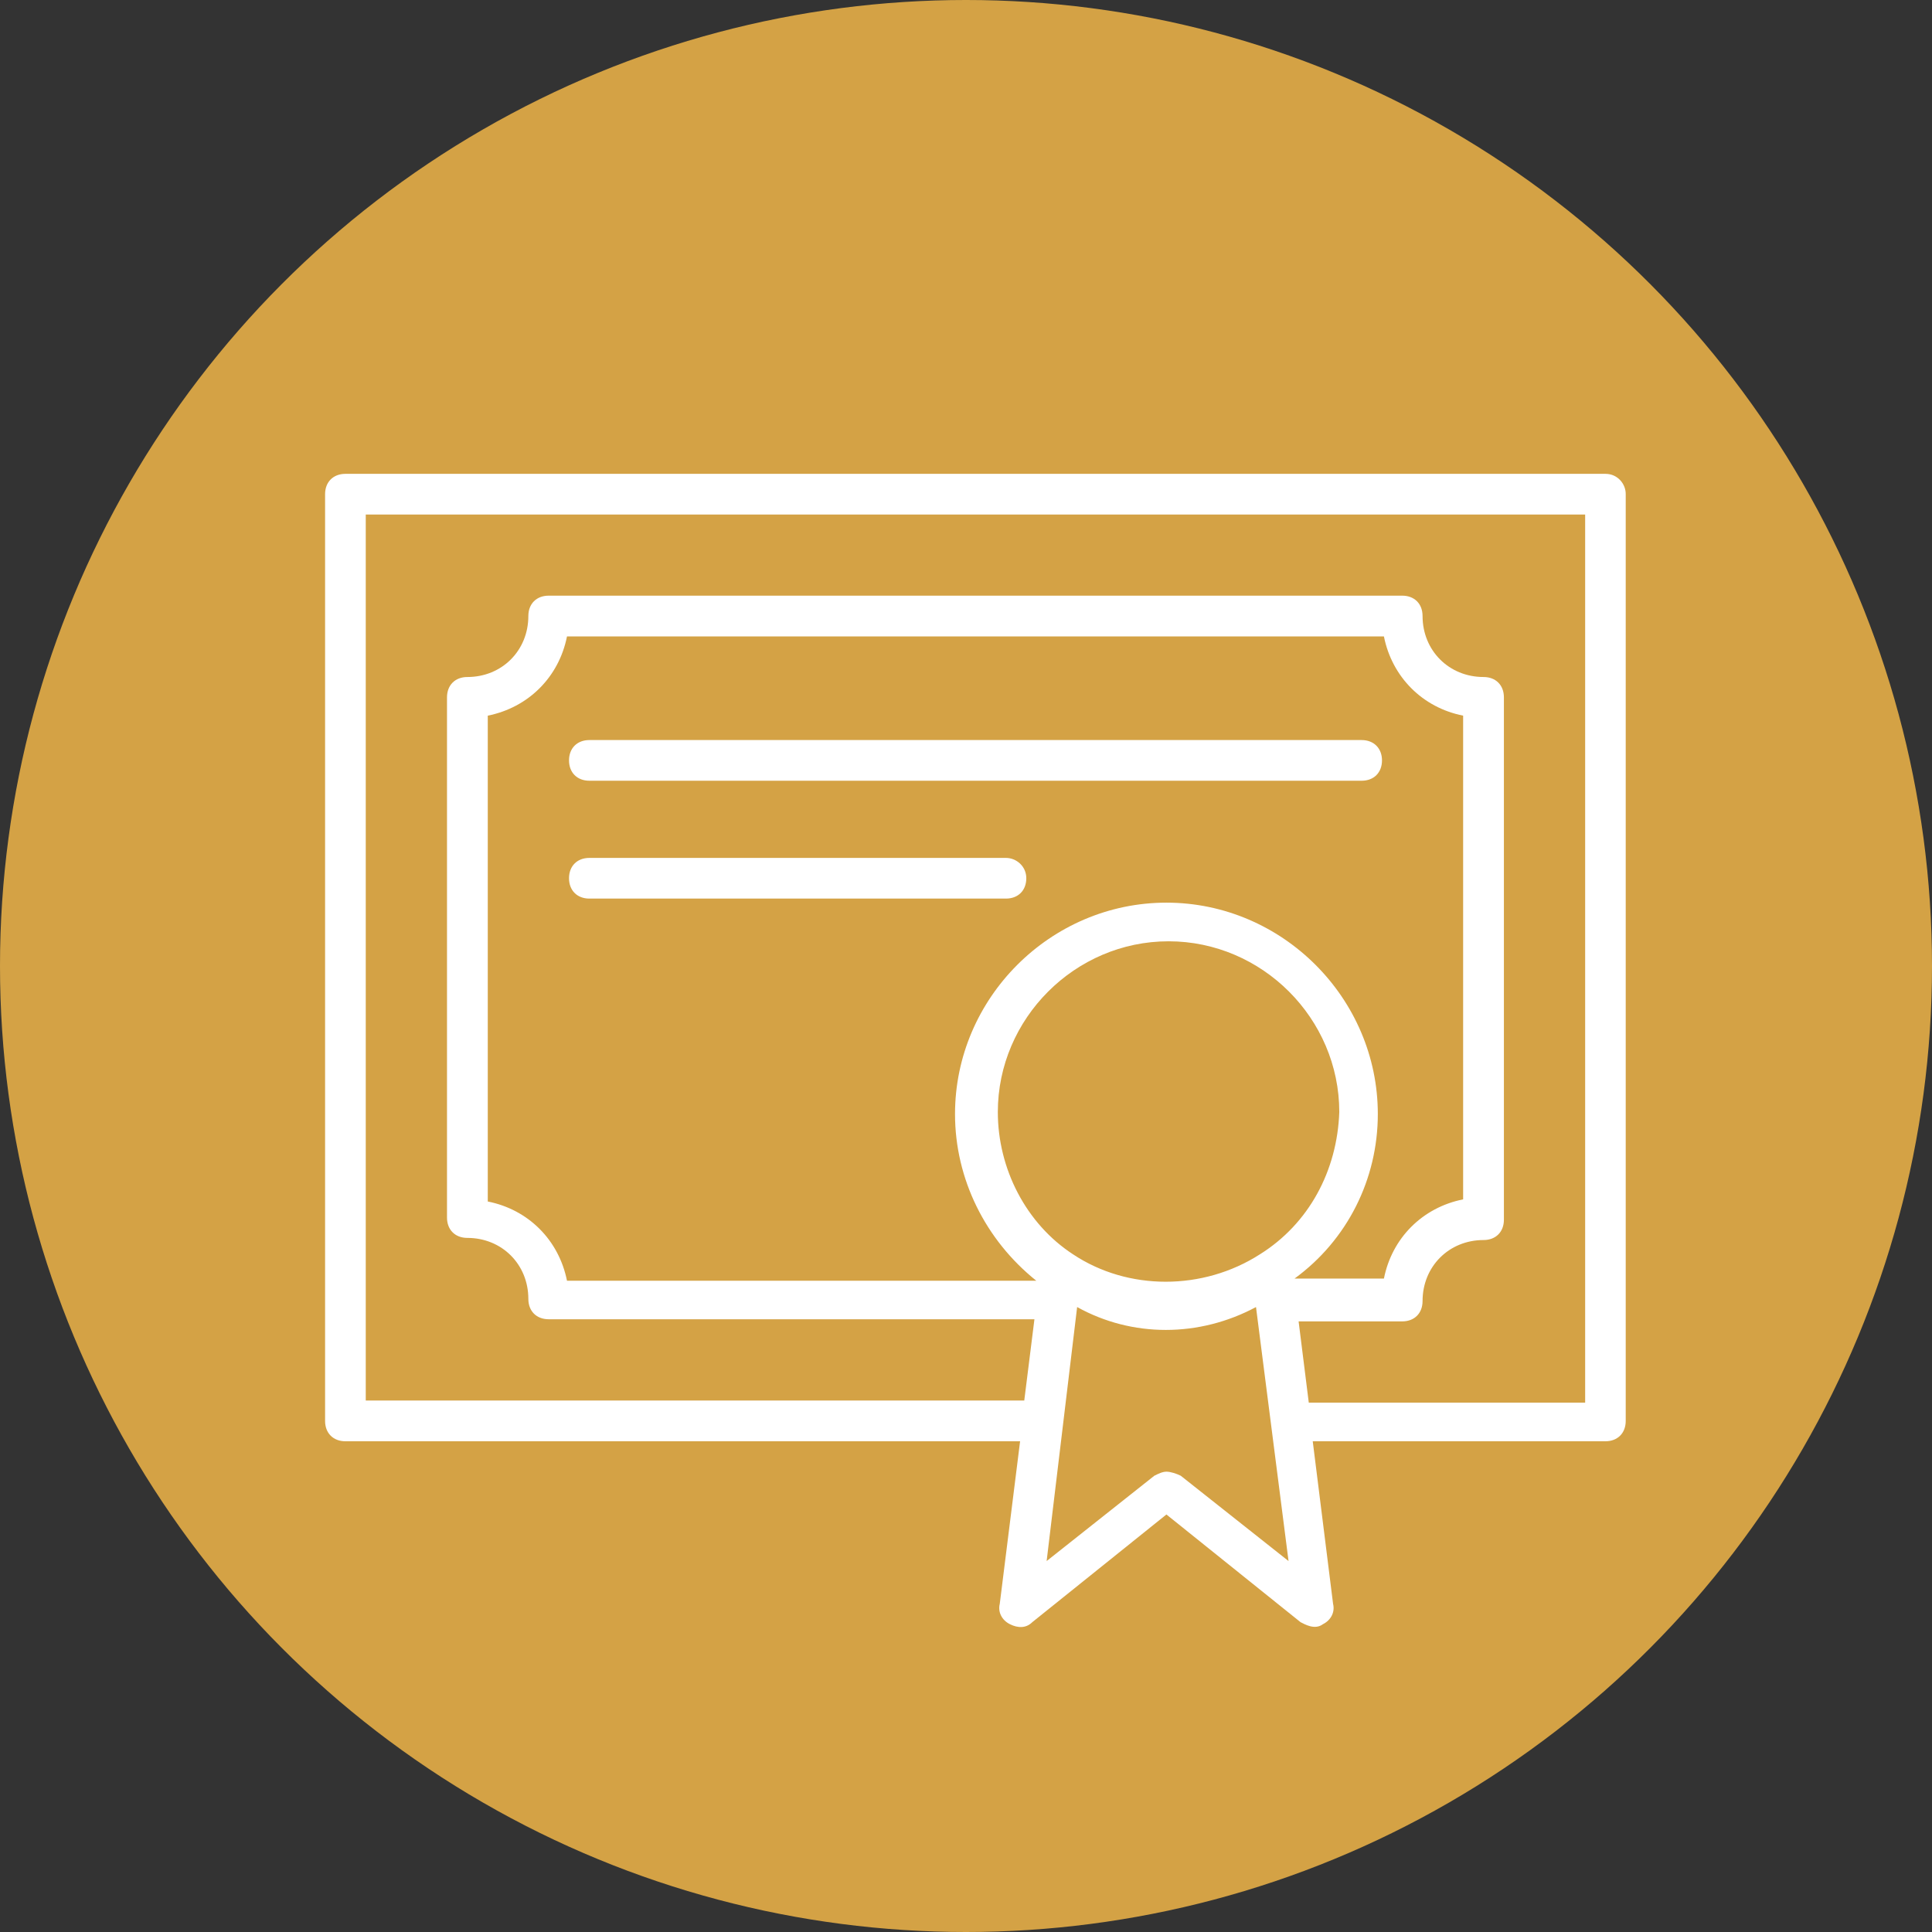
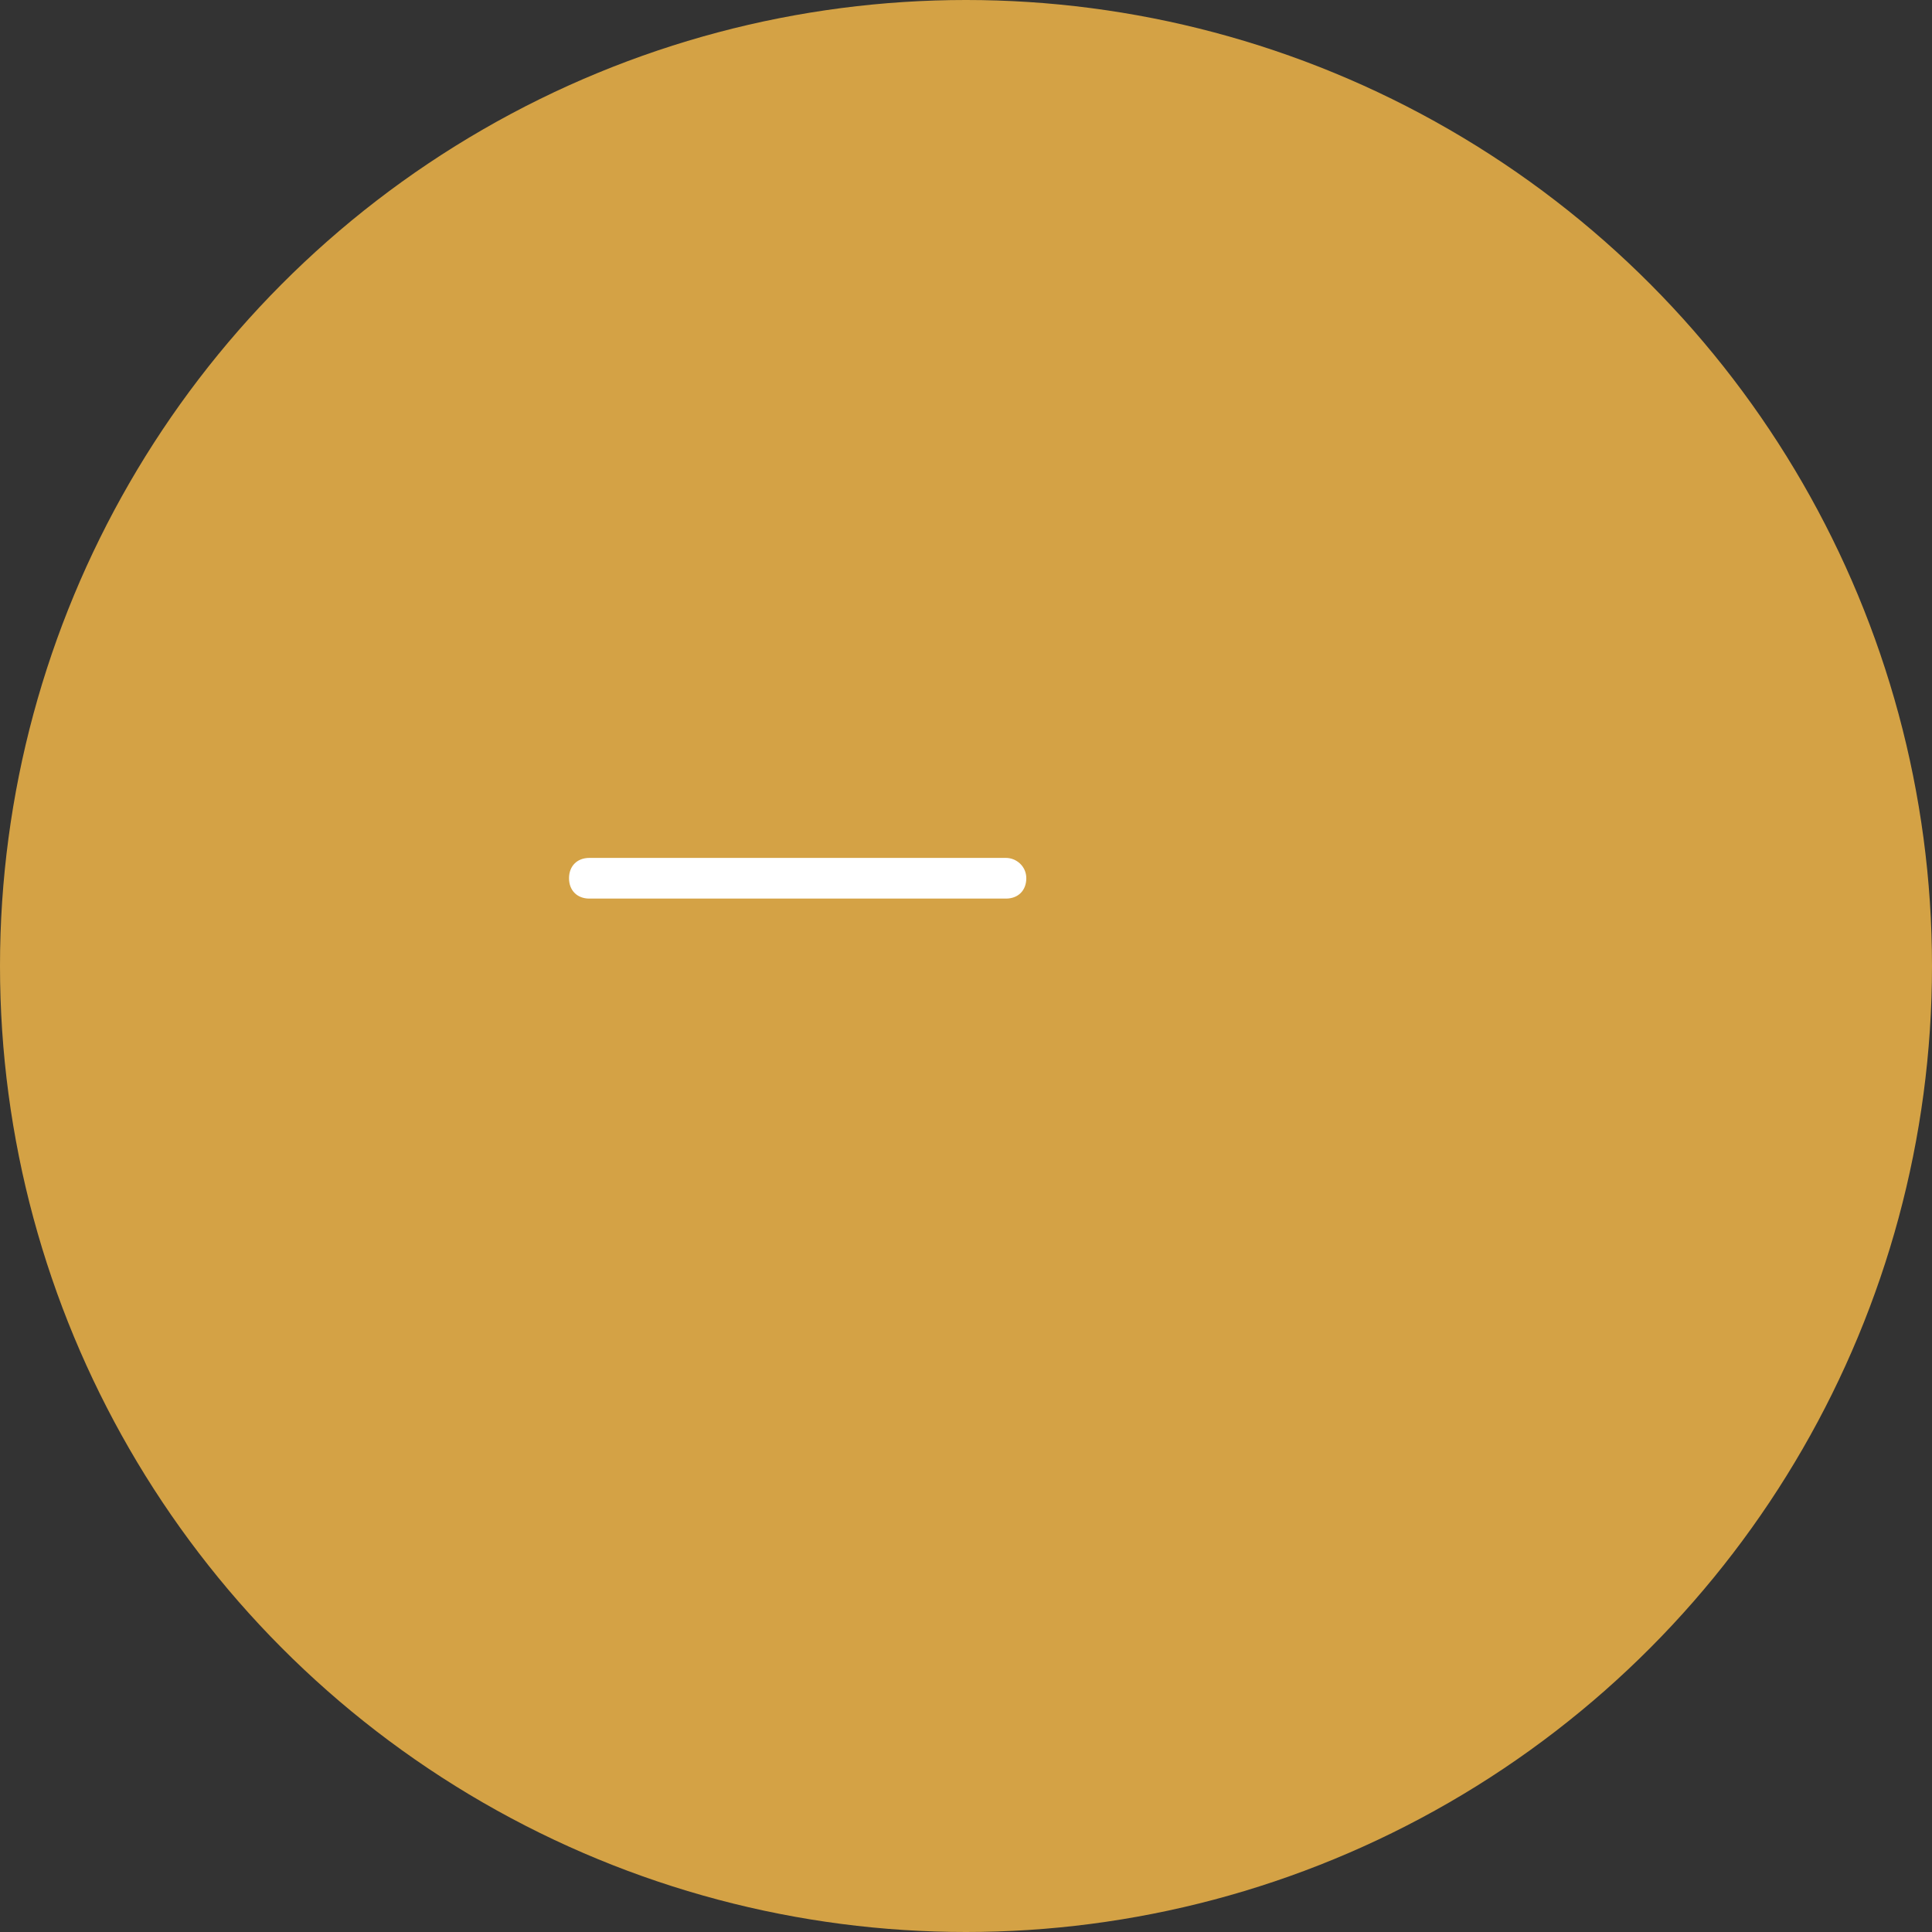
<svg xmlns="http://www.w3.org/2000/svg" version="1.1" id="Capa_1" x="0px" y="0px" viewBox="0 0 190 190" style="enable-background:new 0 0 190 190;" xml:space="preserve">
  <rect x="0" y="0" width="190" height="190" fill="#333333" stroke="none" />
  <style type="text/css">
	.st0{fill:#D4A245;}
	.st1{fill:#FFFFFF;}
</style>
  <g>
    <circle class="st0" cx="95" cy="95" r="95" />
    <g>
-       <path class="st1" d="M157.89,46.6H33.97c-1.2,0-2,0.8-2,2v91.14c0,1.2,0.8,2,2,2h66.35l-2,15.99c-0.2,0.8,0.2,1.6,1,2    c0.8,0.4,1.6,0.4,2.2-0.2l13.19-10.59l13.19,10.59c0.4,0.2,1.4,0.8,2.2,0.2c0.8-0.4,1.2-1.2,1-2l-2-15.99h28.78c1.2,0,2-0.8,2-2    V48.6C159.89,47.6,159.09,46.6,157.89,46.6z M116.12,145.13c-0.4-0.2-1-0.4-1.4-0.4c-0.4,0-0.8,0.2-1.2,0.4l-10.59,8.39l3-24.98    c5.4,3,11.99,3,17.59,0l3.2,24.98L116.12,145.13z M123.91,123.35c-5.6,3.6-12.99,3.6-18.39,0c-4.6-3-7.39-8.39-7.39-13.99    c0-9.19,7.59-16.79,16.79-16.79s16.79,7.59,16.79,16.79C131.51,115.15,128.71,120.35,123.91,123.35z M135.5,109.56    c0-11.39-9.39-20.79-20.79-20.79s-20.79,9.39-20.79,20.79c0,6.4,3,12.39,7.99,16.39H55.76c-0.8-4-3.8-7-7.79-7.79V70.38    c4-0.8,7-3.8,7.79-7.79h80.34c0.8,4,3.8,7,7.79,7.79v47.57c-4,0.8-7,3.8-7.79,7.79h-8.79C132.51,121.95,135.5,115.95,135.5,109.56    z M155.89,137.94h-27.18l-1-7.99h10.19c1.2,0,2-0.8,2-2c0-3.4,2.6-6,6-6c1.2,0,2-0.8,2-2V68.58c0-1.2-0.8-2-2-2c-3.4,0-6-2.6-6-6    c0-1.2-0.8-2-2-2H53.96c-1.2,0-2,0.8-2,2c0,3.4-2.6,6-6,6c-1.2,0-2,0.8-2,2v51.16c0,1.2,0.8,2,2,2c3.4,0,6,2.6,6,6    c0,1.2,0.8,2,2,2h47.77l-1,7.99H35.97V50.6h119.92V137.94z" />
-       <path class="st1" d="M133.91,72.78H57.96c-1.2,0-2,0.8-2,2s0.8,2,2,2h75.95c1.2,0,2-0.8,2-2S135.1,72.78,133.91,72.78z" />
      <path class="st1" d="M98.93,84.37H57.96c-1.2,0-2,0.8-2,2c0,1.2,0.8,2,2,2h40.97c1.2,0,2-0.8,2-2    C100.93,85.17,99.93,84.37,98.93,84.37z" />
    </g>
  </g>
</svg>